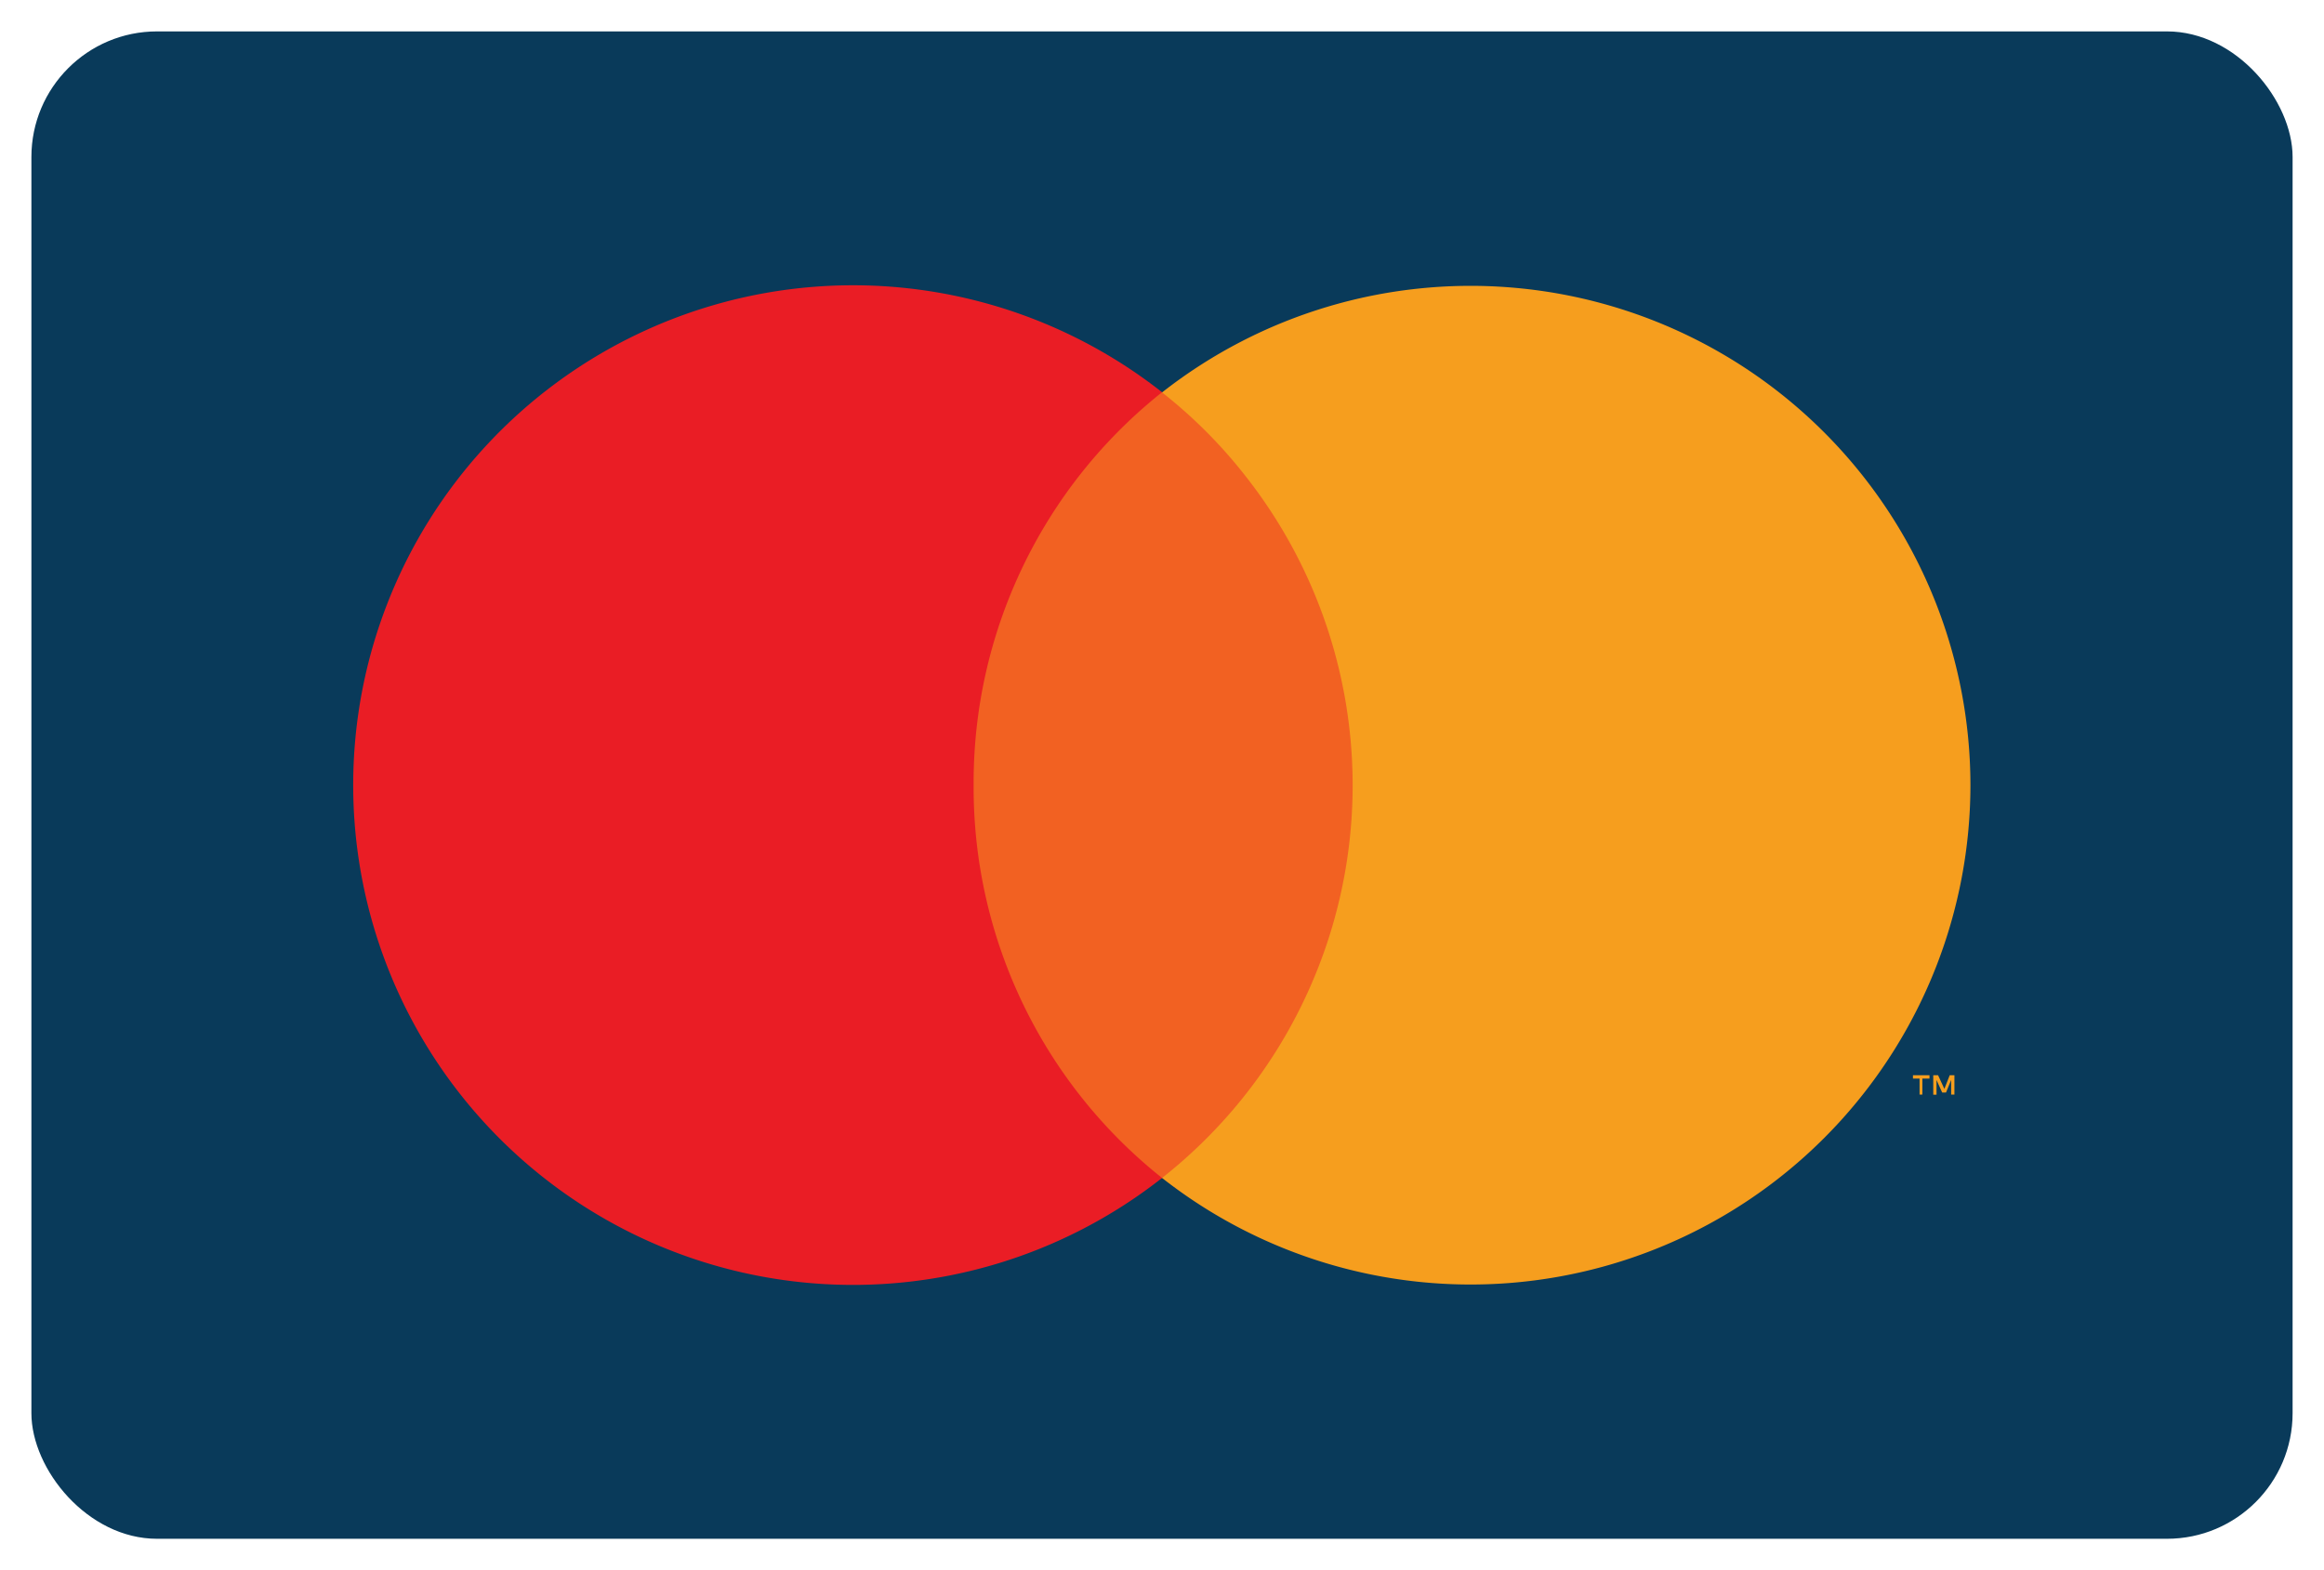
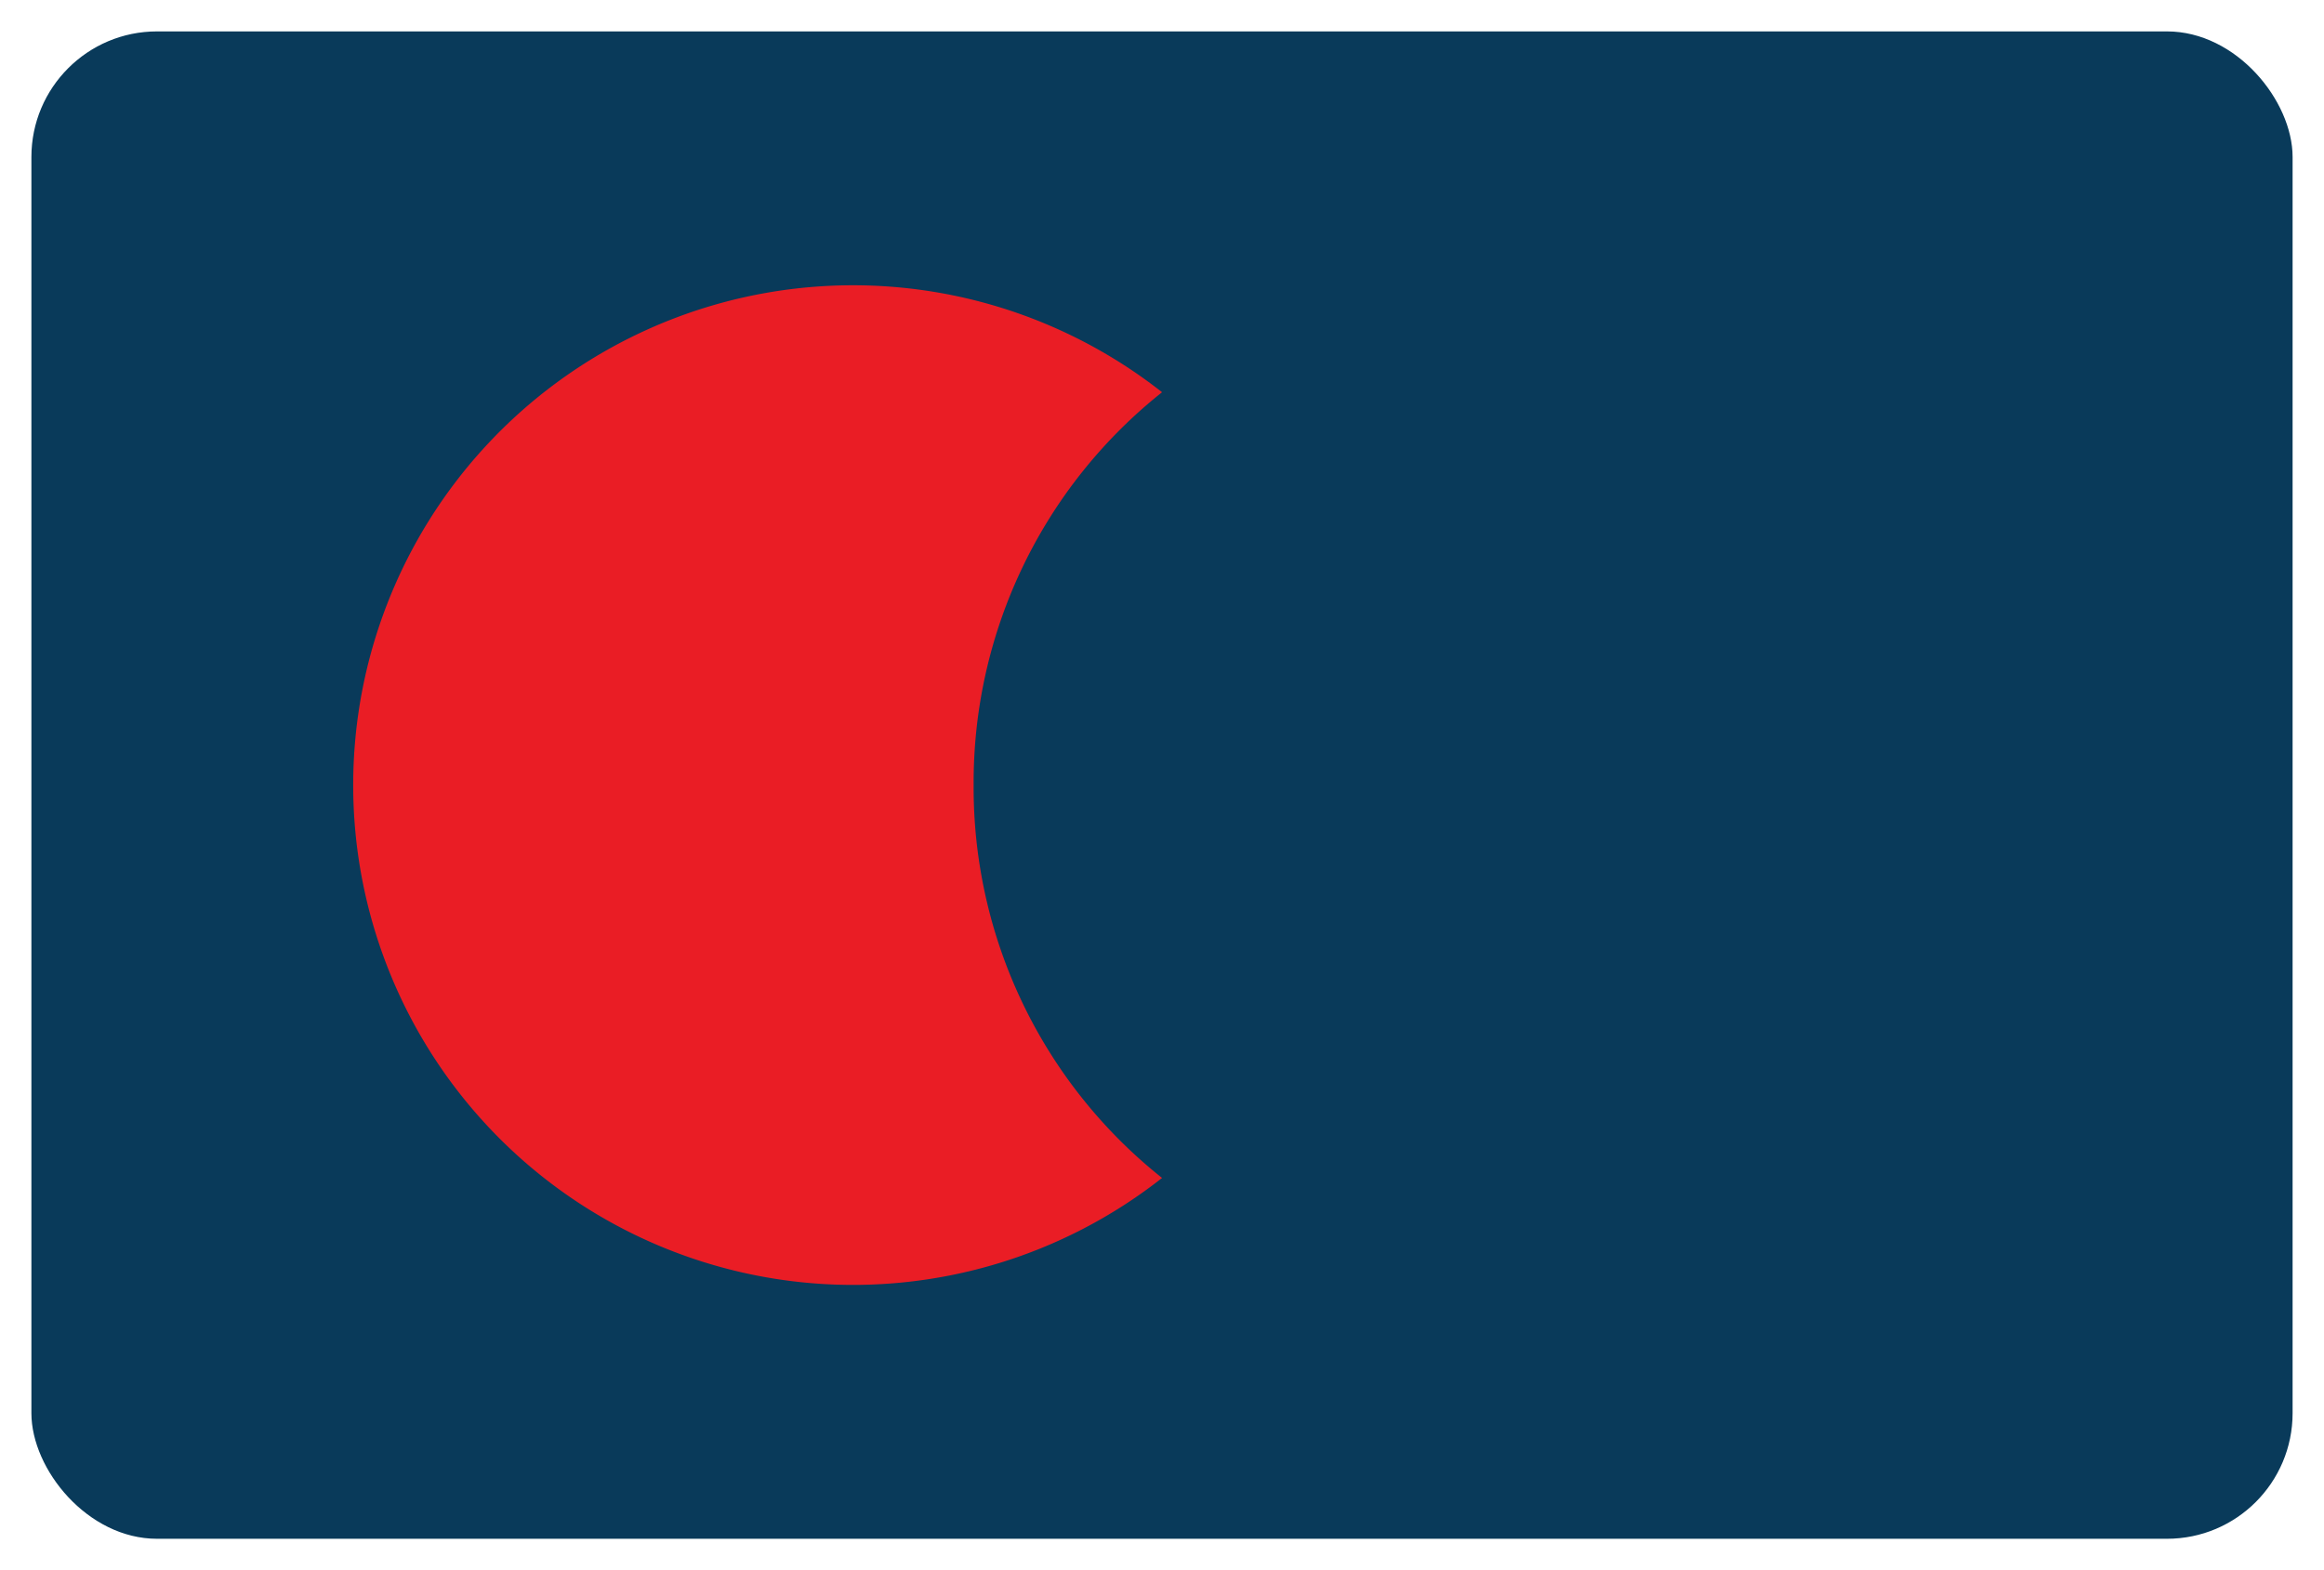
<svg xmlns="http://www.w3.org/2000/svg" width="37" height="25" viewBox="0 0 37 25">
  <g id="mastercard-color_large" transform="translate(0.5 0.5)">
    <rect id="card_bg" width="36" height="24" rx="2" fill="#093a5a" stroke="rgba(0,0,0,0)" stroke-miterlimit="10" stroke-width="1" />
    <g id="mastercard" transform="translate(3.488 2.4)">
      <g id="Group" opacity="0">
        <rect id="Rectangle" width="29.033" height="19.2" fill="#fff" stroke="rgba(0,0,0,0)" stroke-miterlimit="10" stroke-width="1" />
      </g>
-       <rect id="Rectangle-2" data-name="Rectangle" width="7.658" height="12.51" transform="translate(10.688 3.345)" fill="#f26122" stroke="rgba(0,0,0,0)" stroke-miterlimit="10" stroke-width="1" />
      <path id="Path" d="M9.877,7.958a7.935,7.935,0,0,1,3-6.255,7.958,7.958,0,1,0,0,12.51A7.935,7.935,0,0,1,9.877,7.958Z" transform="translate(1.636 1.642)" fill="#ea1d25" stroke="rgba(0,0,0,0)" stroke-miterlimit="10" stroke-width="1" />
-       <path id="Shape" d="M.375.309H.323V0H.4l.1.217L.585,0H.66V.307H.608V.075l-.082.2H.465l-.09-.2V.308ZM.15.308H.105V.053H0V0H.263V.053H.15V.307Z" transform="translate(26.468 14.22)" fill="#f69e1e" stroke="rgba(0,0,0,0)" stroke-miterlimit="10" stroke-width="1" />
-       <path id="Path-2" data-name="Path" d="M12.87,7.952A7.958,7.958,0,0,1,0,14.207,7.958,7.958,0,0,0,1.335,3.04,7.8,7.8,0,0,0,0,1.7,7.958,7.958,0,0,1,12.87,7.952Z" transform="translate(14.513 1.648)" fill="#f69e1e" stroke="rgba(0,0,0,0)" stroke-miterlimit="10" stroke-width="1" />
    </g>
  </g>
</svg>